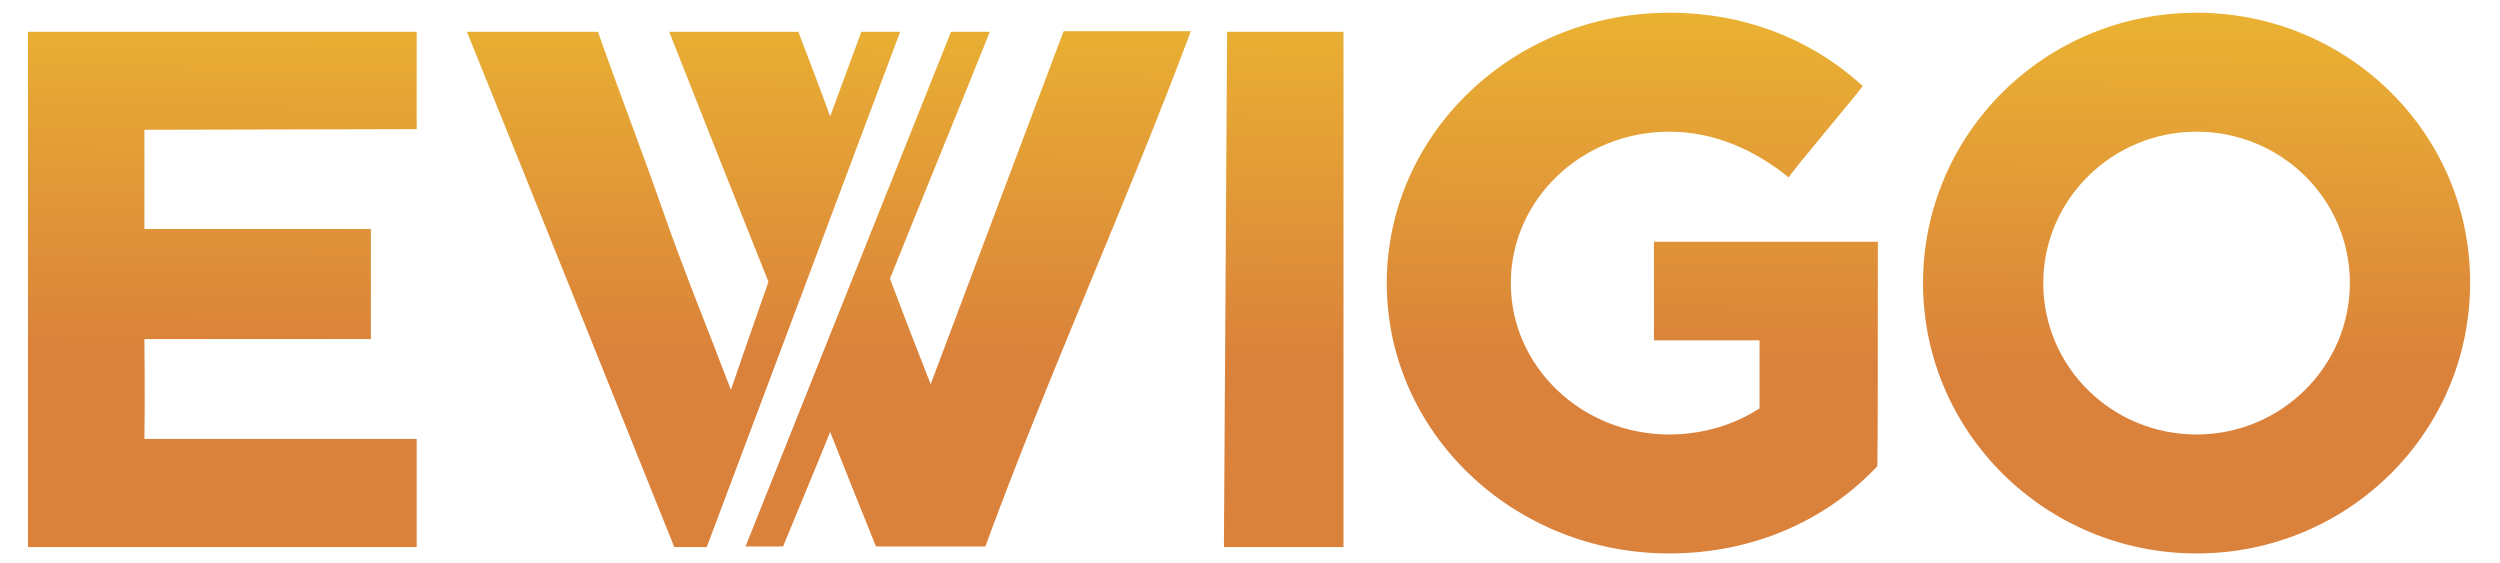
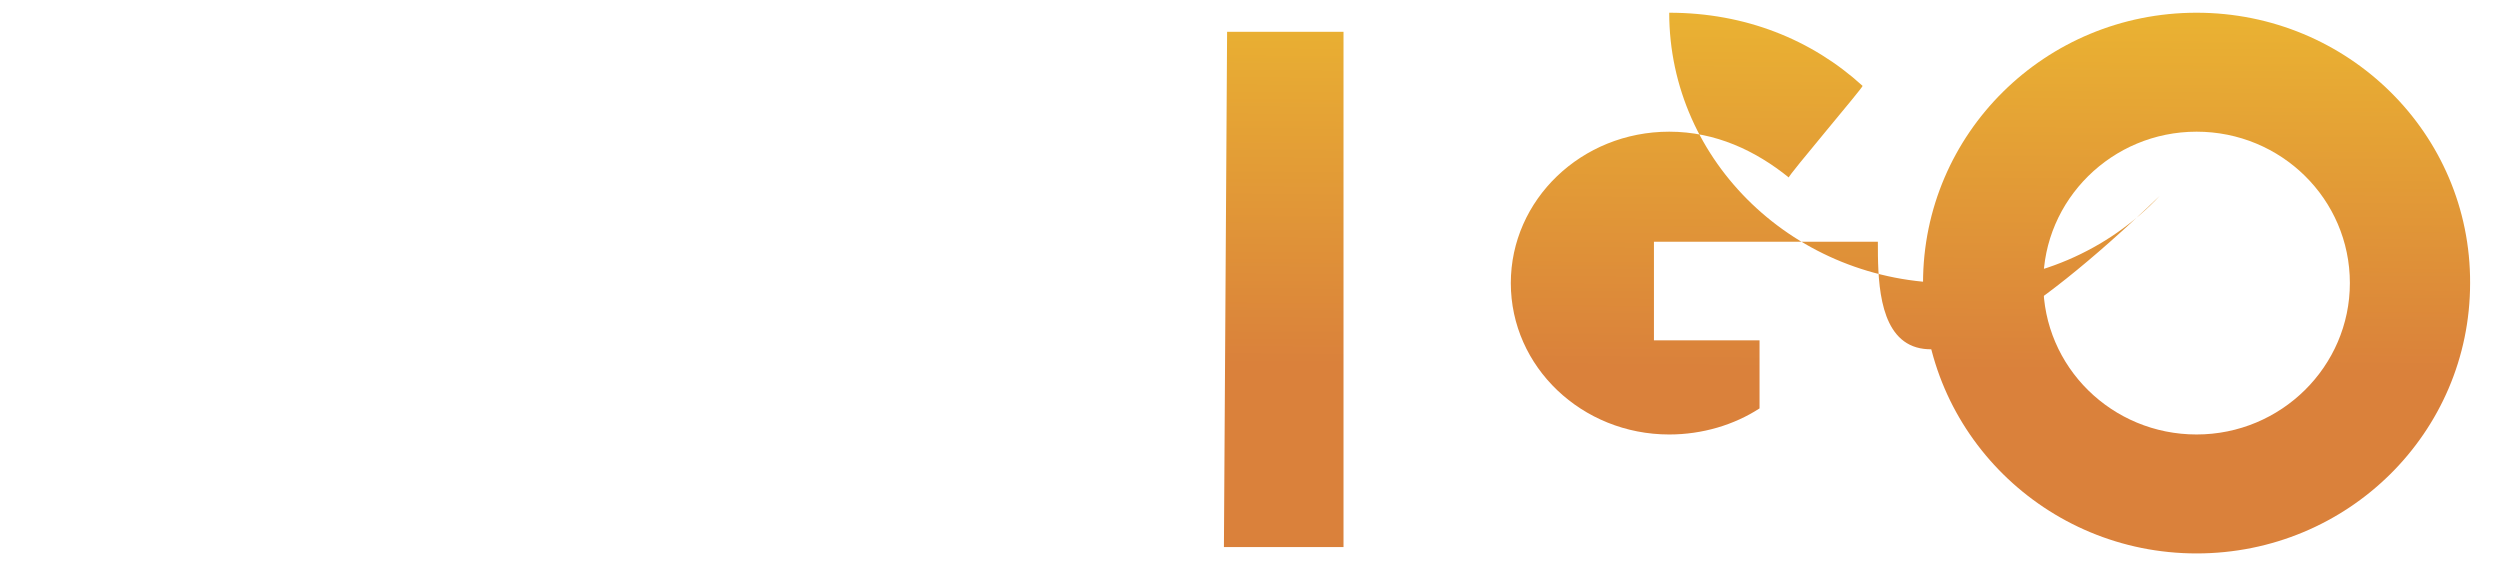
<svg xmlns="http://www.w3.org/2000/svg" version="1.1" id="Calque_1" x="0px" y="0px" width="393px" height="88.5px" viewBox="84 206.5 393 88.5" enable-background="new 84 206.5 393 88.5" xml:space="preserve">
  <g>
    <linearGradient id="SVGID_1_" gradientUnits="userSpaceOnUse" x1="341.077" y1="207.137" x2="340.601" y2="264.27">
      <stop offset="0" style="stop-color:#EAB332" />
      <stop offset="1" style="stop-color:#DA813B" />
    </linearGradient>
-     <path fill="url(#SVGID_1_)" d="M379.2,244.5H344c0,0,0,14.4,0,15.5h16.6l0,10.7c-4,2.6-9,4.1-14.2,4.1c-13.7,0-24.9-10.6-24.9-23.8   c0-13.1,11.1-23.8,24.9-23.8c7.3,0,13.6,3,18.8,7.2c-0.2-0.2,11.8-14.3,11.6-14.4c-8-7.3-18.5-11.5-30.4-11.5   c-24.5,0-44.4,19-44.4,42.5c0,23.5,19.9,42.5,44.4,42.5c13.1,0,24.6-5.1,32.7-13.7C379.2,279.8,379.2,255.4,379.2,244.5z" />
+     <path fill="url(#SVGID_1_)" d="M379.2,244.5H344c0,0,0,14.4,0,15.5h16.6l0,10.7c-4,2.6-9,4.1-14.2,4.1c-13.7,0-24.9-10.6-24.9-23.8   c0-13.1,11.1-23.8,24.9-23.8c7.3,0,13.6,3,18.8,7.2c-0.2-0.2,11.8-14.3,11.6-14.4c-8-7.3-18.5-11.5-30.4-11.5   c0,23.5,19.9,42.5,44.4,42.5c13.1,0,24.6-5.1,32.7-13.7C379.2,279.8,379.2,255.4,379.2,244.5z" />
    <linearGradient id="SVGID_2_" gradientUnits="userSpaceOnUse" x1="119.297" y1="205.289" x2="118.821" y2="262.422">
      <stop offset="0" style="stop-color:#EAB332" />
      <stop offset="1" style="stop-color:#DA813B" />
    </linearGradient>
-     <path fill="url(#SVGID_2_)" d="M149.5,292.5c-20.7,0-61.1,0-61.1,0c0-26.2,0-54.6,0-81h61.1v15.3l-42.8,0.1v15.6l35.6,0v17.3   c0,0-11.8,0-17.7,0c-5.7,0-17.9,0-17.9,0s0.1,10.1,0,15.7l42.8,0V292.5z" />
    <linearGradient id="SVGID_3_" gradientUnits="userSpaceOnUse" x1="236.482" y1="206.266" x2="236.006" y2="263.398">
      <stop offset="0" style="stop-color:#EAB332" />
      <stop offset="1" style="stop-color:#DA813B" />
    </linearGradient>
-     <path fill="url(#SVGID_3_)" d="M233.5,211.5l6.1,0c-5.1,12.7-10.6,26.1-15.7,38.8c1.8,4.8,3.8,10,6.4,16.6   c7.2-19.2,14.1-37.4,20.9-55.5h20c-10.2,27.3-22.3,53.7-32.3,81h-17.2c-2.4-5.9-4.7-11.7-7.2-18c-2.5,6.2-4.9,11.9-7.4,18h-5.9   C212,265.3,222.5,239.1,233.5,211.5z" />
    <linearGradient id="SVGID_4_" gradientUnits="userSpaceOnUse" x1="191.488" y1="205.891" x2="191.012" y2="263.023">
      <stop offset="0" style="stop-color:#EAB332" />
      <stop offset="1" style="stop-color:#DA813B" />
    </linearGradient>
-     <path fill="url(#SVGID_4_)" d="M157.4,211.5c7.1,0,13.5,0,20.6,0c3.2,9.1,6.9,18.7,10.2,28.1c3.2,9.2,6.9,18.2,10.7,28.2   c2.1-6.2,4-11.5,5.9-17c-5-12.5-10.4-26.1-15.6-39.3l20.3,0c1.6,4.2,3.2,8.3,5,13.3c1.7-4.6,3.3-9,4.9-13.3h6.1   c-10.2,27.2-20.3,54.2-30.4,81H190C179.2,265.7,168.5,238.9,157.4,211.5z" />
    <linearGradient id="SVGID_5_" gradientUnits="userSpaceOnUse" x1="286.414" y1="206.682" x2="285.938" y2="263.814">
      <stop offset="0" style="stop-color:#EAB332" />
      <stop offset="1" style="stop-color:#DA813B" />
    </linearGradient>
    <path fill="url(#SVGID_5_)" d="M295.2,292.5c-6.5,0-13.2,0-18.8,0l0.5-81h18.3C295.2,211.5,295.2,280.1,295.2,292.5z" />
    <linearGradient id="SVGID_6_" gradientUnits="userSpaceOnUse" x1="429.69" y1="207.876" x2="429.214" y2="265.008">
      <stop offset="0" style="stop-color:#EAB332" />
      <stop offset="1" style="stop-color:#DA813B" />
    </linearGradient>
    <path fill="url(#SVGID_6_)" d="M429.3,208.5c-23.8,0-43,19-43,42.5c0,23.5,19.3,42.5,43,42.5c23.8,0,43-19,43-42.5   C472.4,227.5,453.1,208.5,429.3,208.5z M429.3,274.8c-13.3,0-24.1-10.6-24.1-23.8c0-13.1,10.8-23.8,24.1-23.8   c13.3,0,24.1,10.6,24.1,23.8C453.4,264.1,442.6,274.8,429.3,274.8z" />
  </g>
</svg>